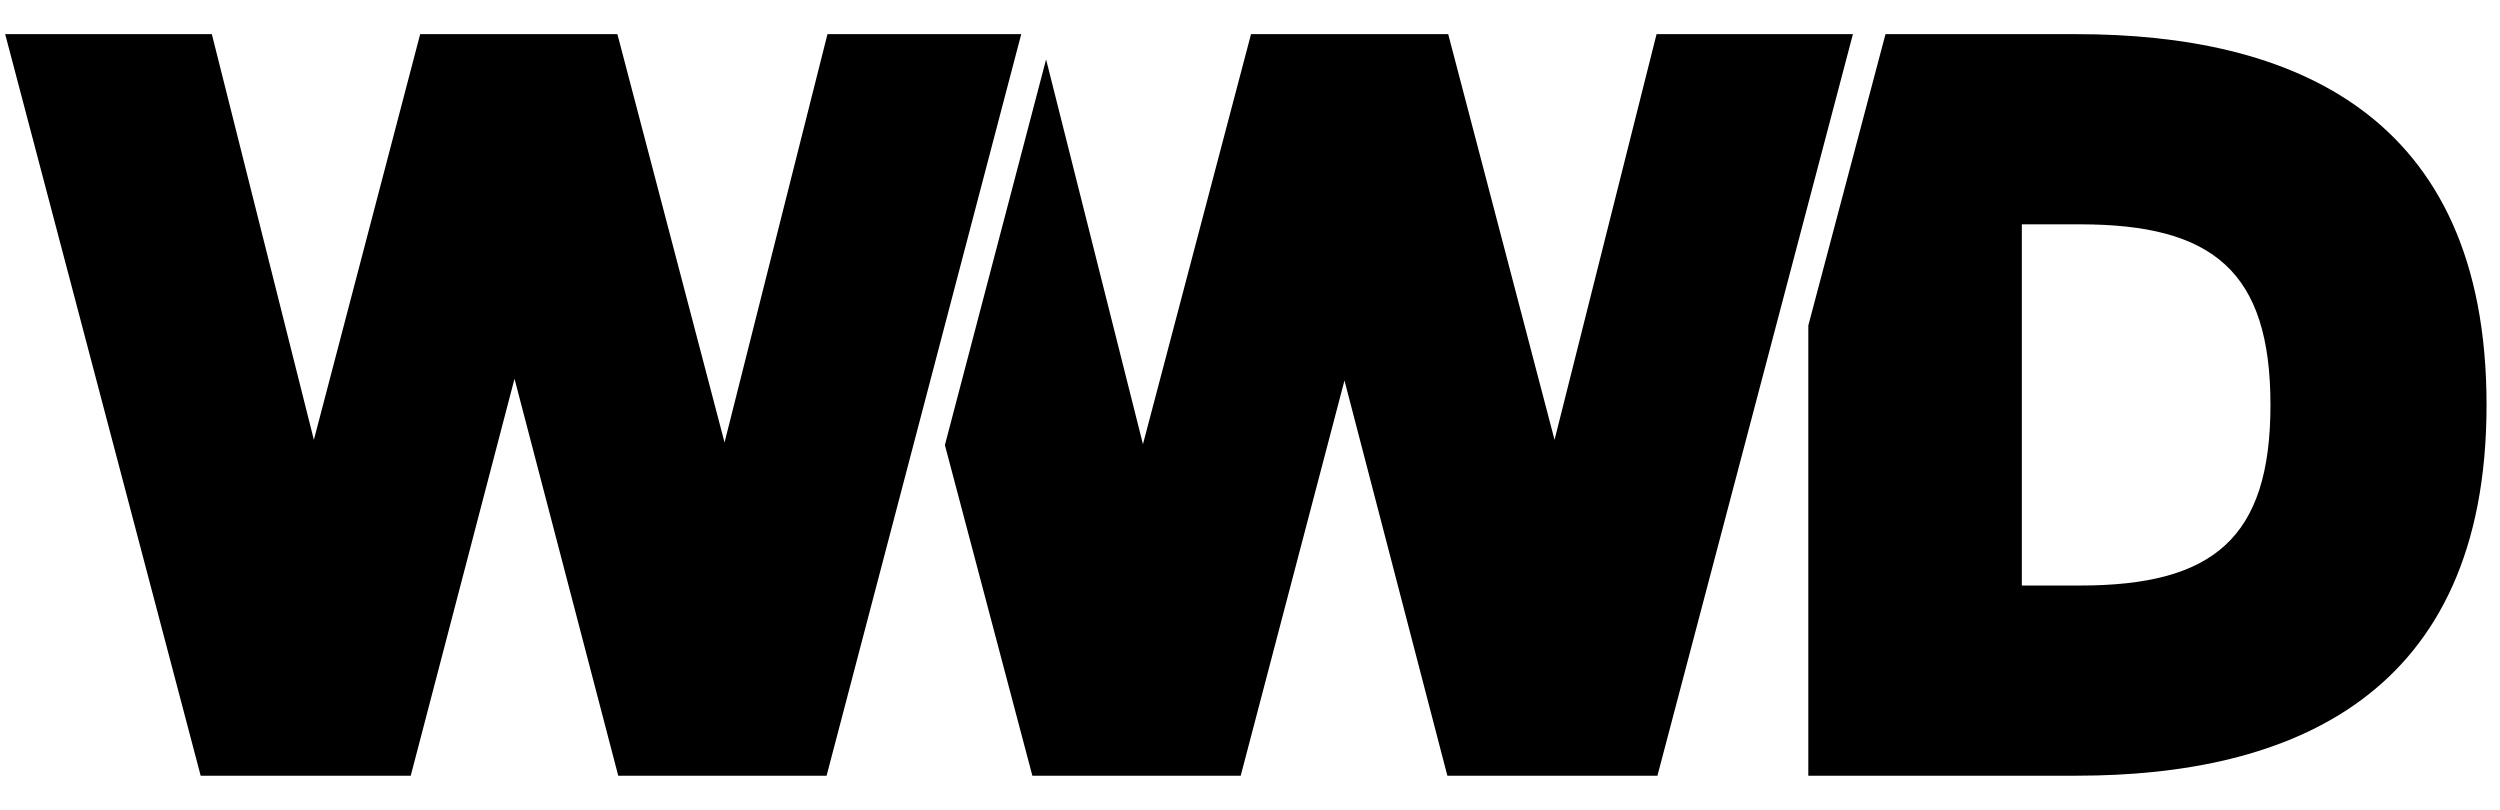
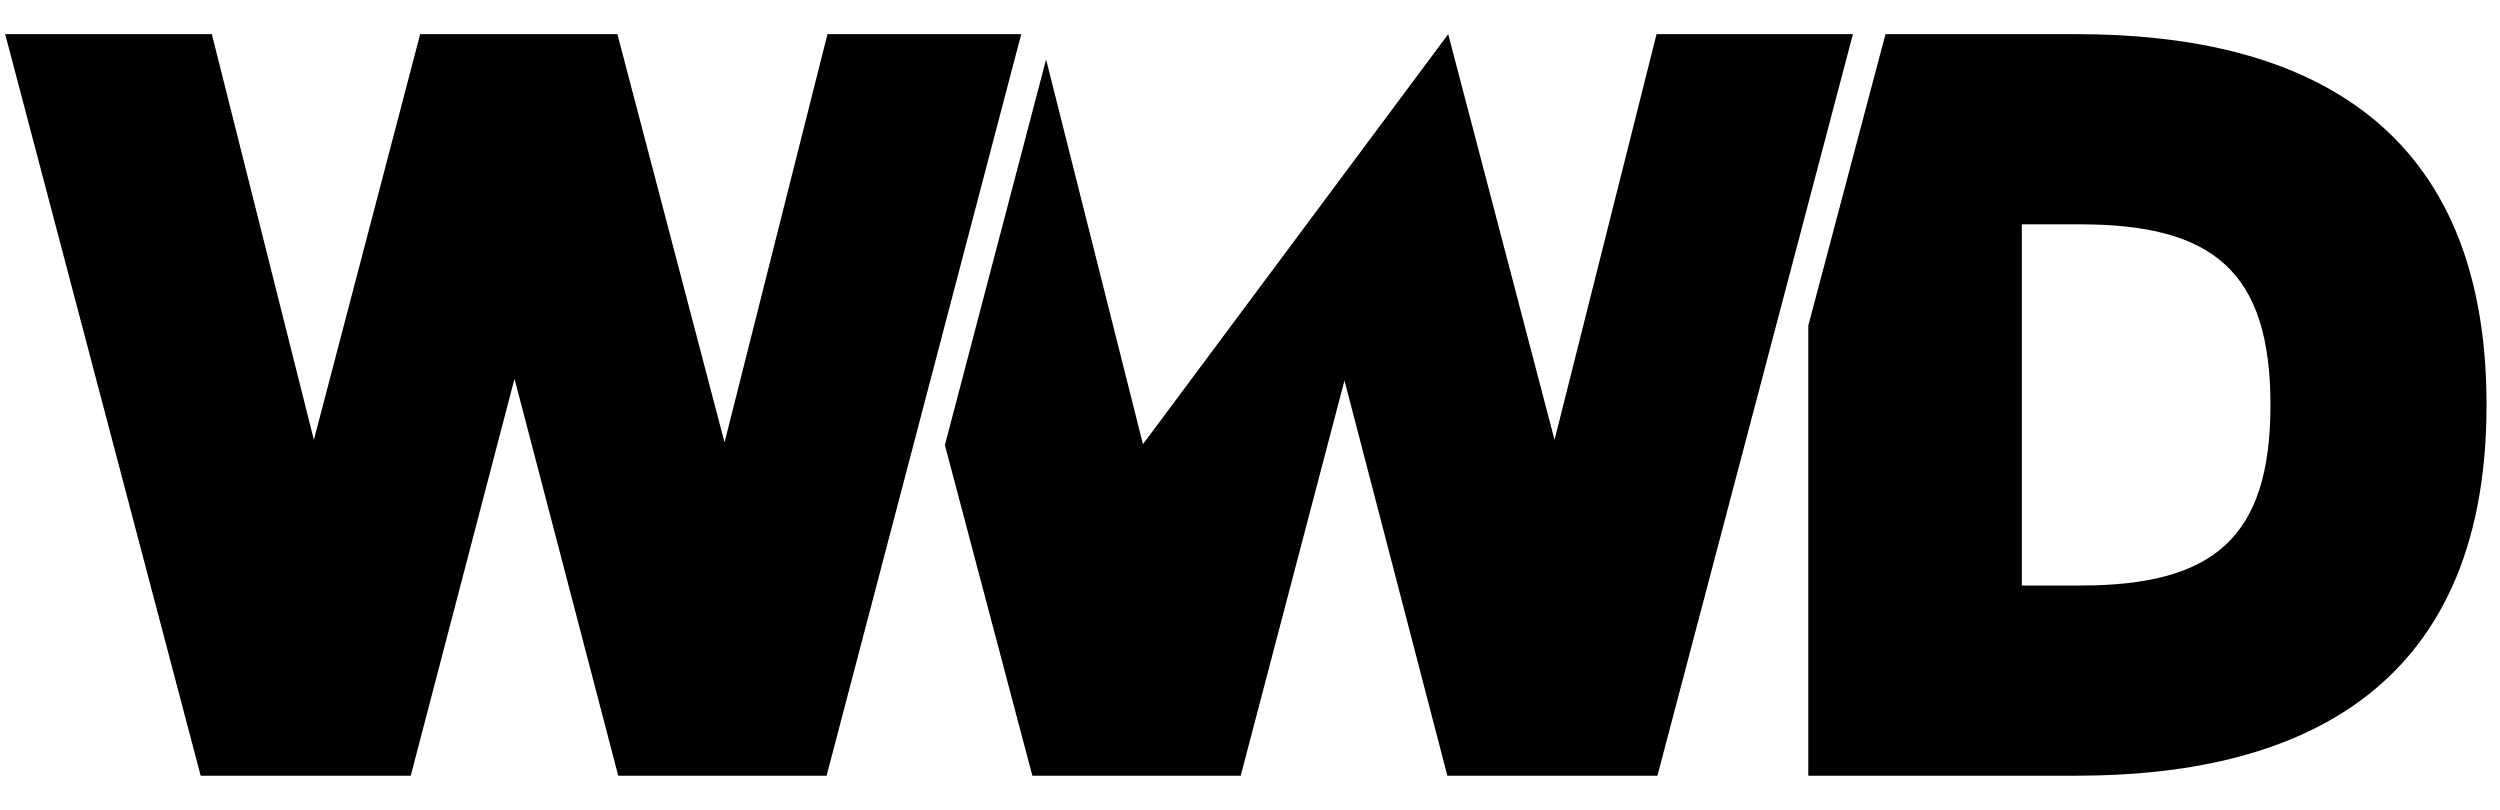
<svg xmlns="http://www.w3.org/2000/svg" fill="none" viewBox="0 0 71 23" height="23" width="71">
-   <path fill="black" d="M5.699 22.03H11.665L14.612 10.757L17.558 22.03H23.475L29.003 0.97H23.5L20.577 12.565L17.534 0.97H11.933L8.914 12.491L6.016 0.97H0.147L5.699 22.03ZM29.319 22.03H35.236L38.183 10.806L41.105 22.03H47.071L52.623 0.97H47.046L44.149 12.491L41.129 0.97H35.529L32.46 12.615L29.709 1.688L26.835 12.64L29.319 22.03ZM57.42 16.629V6.371H59.075C62.85 6.371 64.481 7.709 64.481 11.5C64.481 15.291 62.85 16.629 59.075 16.629H57.42ZM58.978 22.03C65.017 22.03 70.618 19.8 70.618 11.5C70.618 3.175 65.017 0.97 58.978 0.97H53.548L51.356 9.245V22.03H58.978Z" />
+   <path fill="black" d="M5.699 22.03H11.665L14.612 10.757L17.558 22.03H23.475L29.003 0.97H23.5L20.577 12.565L17.534 0.97H11.933L8.914 12.491L6.016 0.97H0.147L5.699 22.03ZM29.319 22.03H35.236L38.183 10.806L41.105 22.03H47.071L52.623 0.97H47.046L44.149 12.491L41.129 0.97L32.46 12.615L29.709 1.688L26.835 12.64L29.319 22.03ZM57.42 16.629V6.371H59.075C62.85 6.371 64.481 7.709 64.481 11.5C64.481 15.291 62.85 16.629 59.075 16.629H57.42ZM58.978 22.03C65.017 22.03 70.618 19.8 70.618 11.5C70.618 3.175 65.017 0.97 58.978 0.97H53.548L51.356 9.245V22.03H58.978Z" />
</svg>